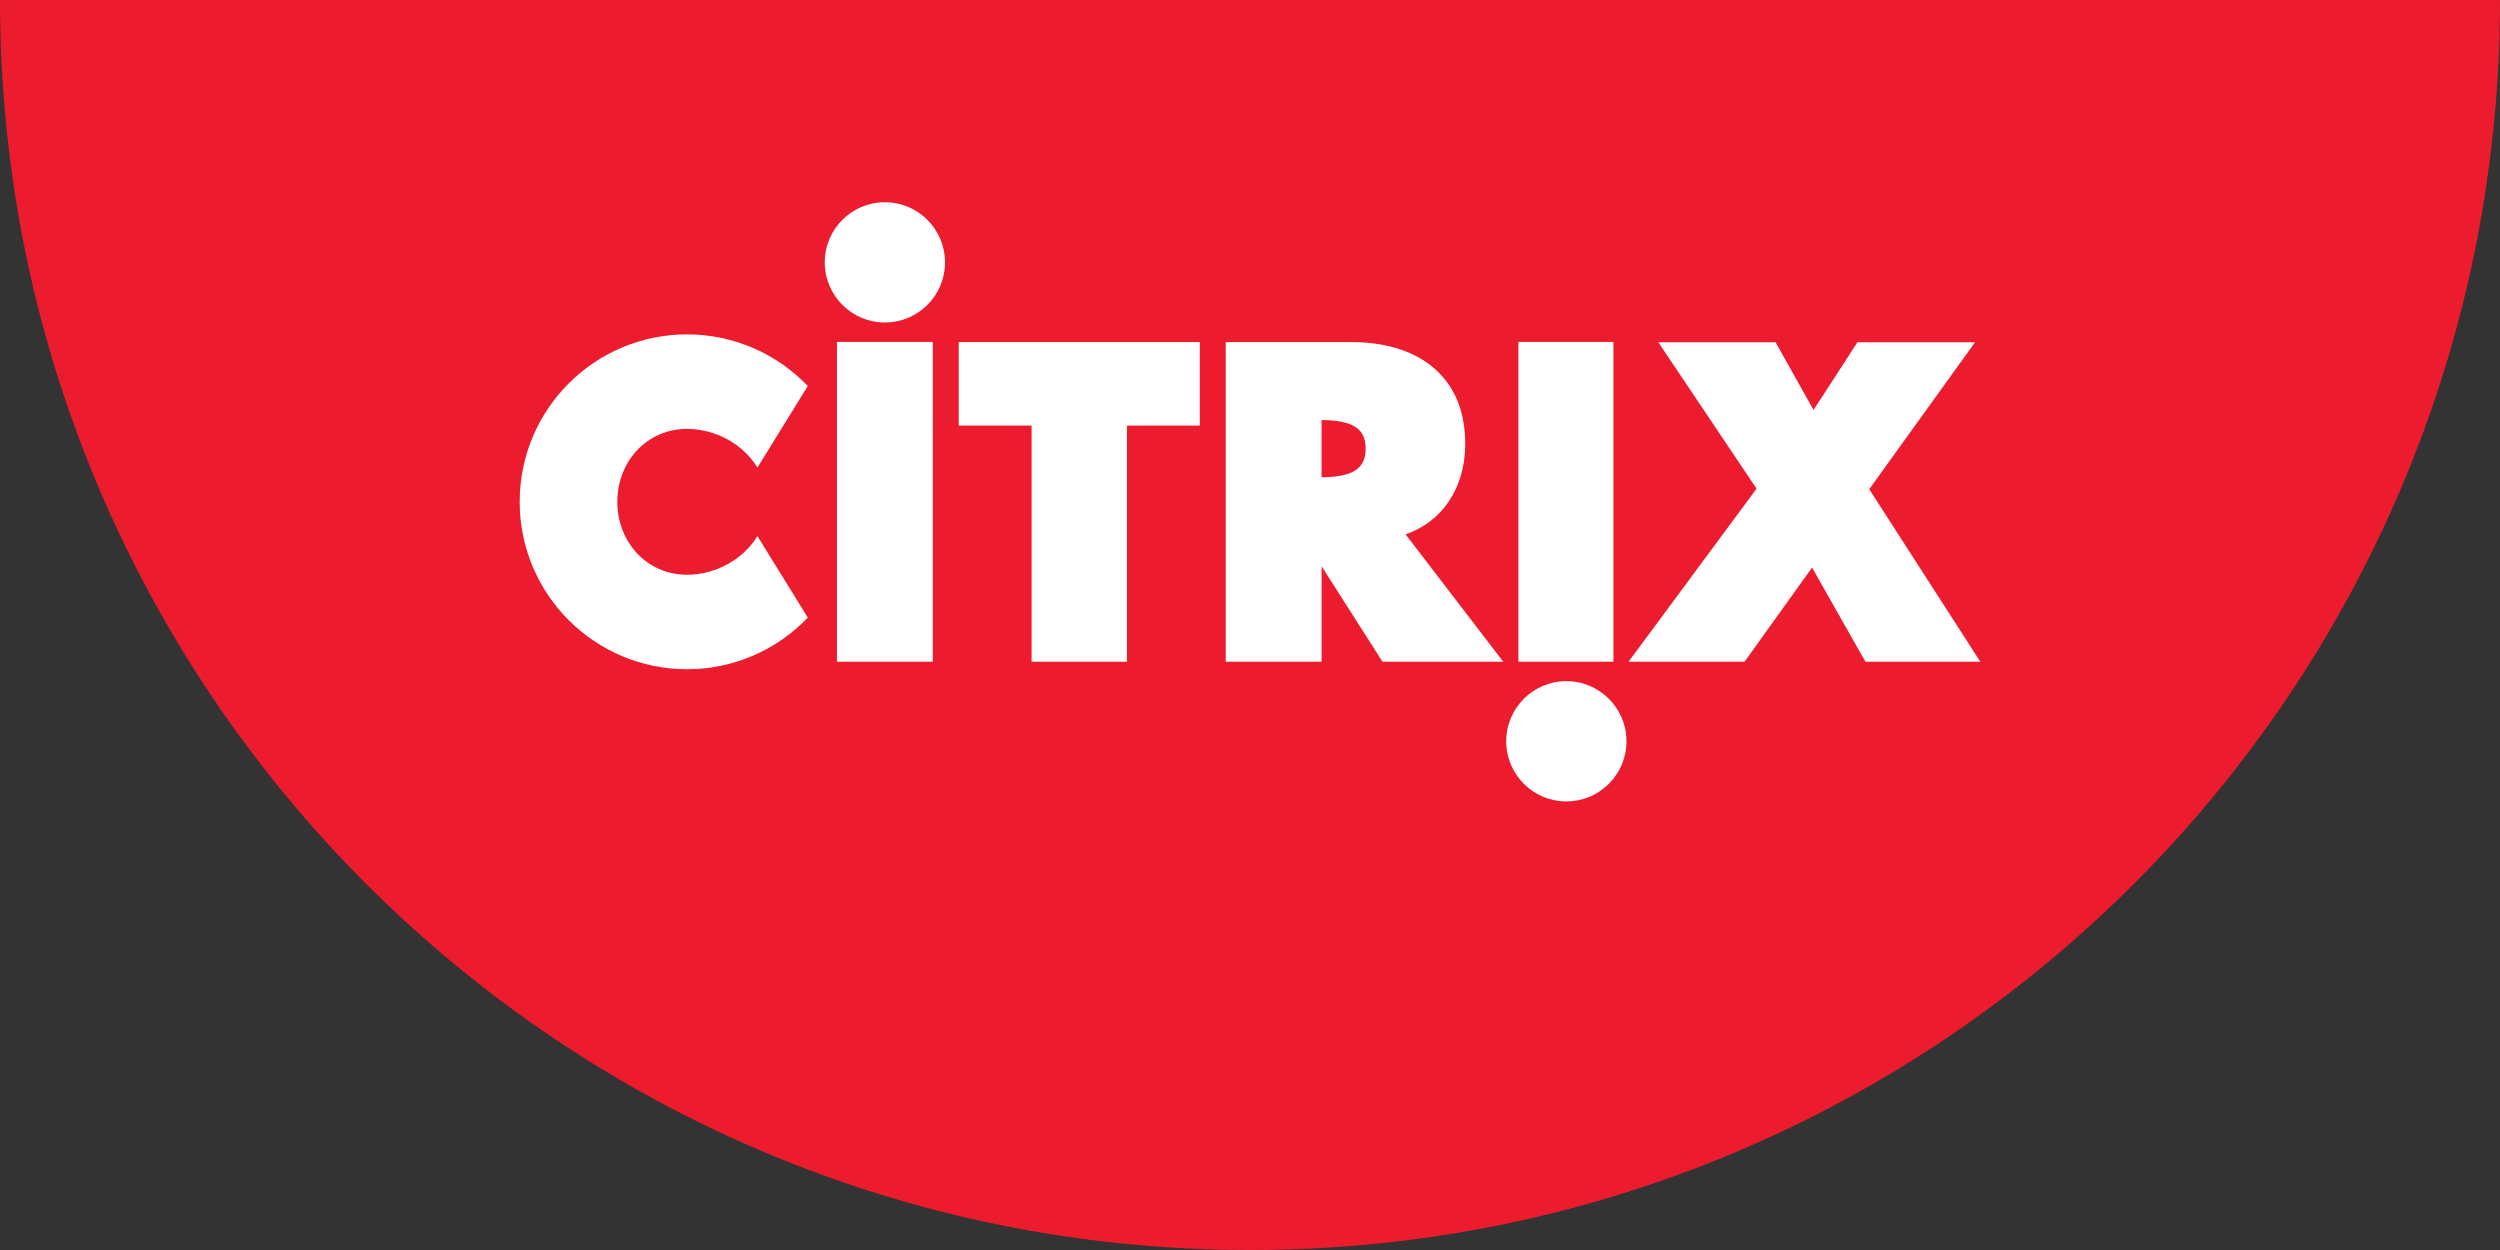
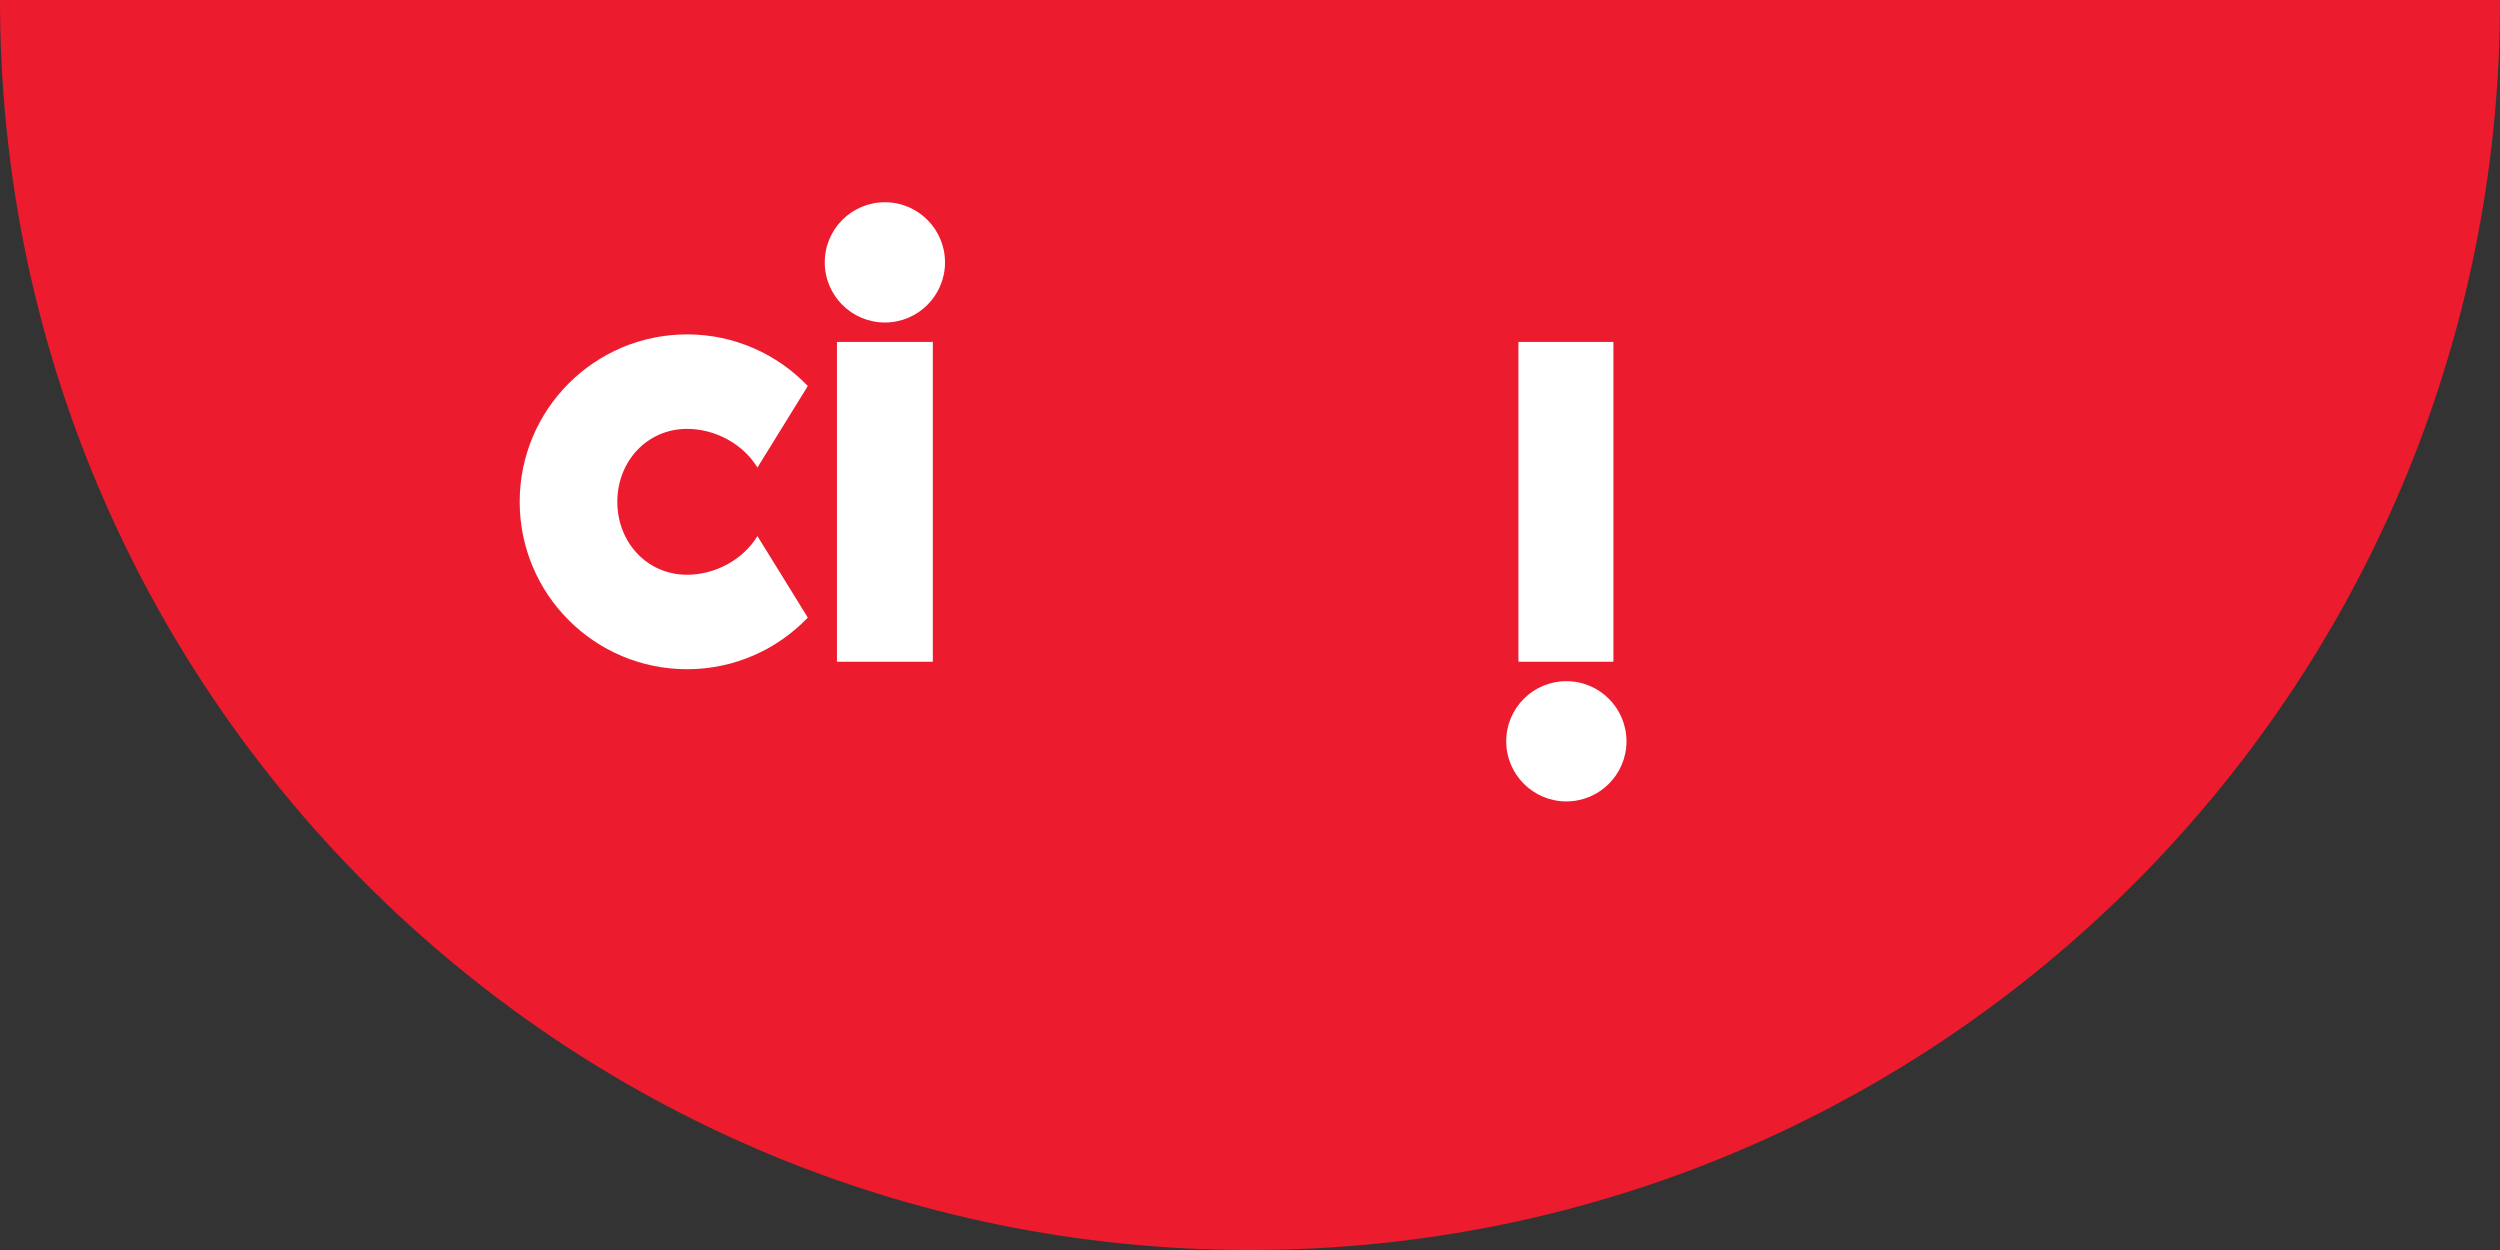
<svg xmlns="http://www.w3.org/2000/svg" version="1.1" id="Layer_1" x="0px" y="0px" width="150px" height="75px" viewBox="0 0 150 75" style="enable-background:new 0 0 150 75;" xml:space="preserve">
  <rect x="0" y="0" width="150" height="75" fill="#333333" stroke="none" />
  <style type="text/css">
	.st0{fill:#ED1B2E;}
	.st1{fill-rule:evenodd;clip-rule:evenodd;fill:#FFFFFF;}
</style>
  <path class="st0" d="M75,75c41.421,0,75-33.579,75-75H0C0,41.421,33.579,75,75,75z" />
  <g>
-     <polygon class="st1" points="57.524,20.524 57.524,25.535 61.896,25.535 61.896,39.704 67.617,39.704    67.617,25.535 71.989,25.535 71.989,20.524 57.524,20.524  " />
-     <path class="st1" d="M84.334,32.061c2.2-0.748,3.58-2.792,3.58-5.428c0-1.786-0.536-3.227-1.594-4.285   c-1.193-1.193-3.003-1.823-5.235-1.823h-7.542v19.179h5.752v-5.73l3.656,5.73h7.245L84.334,32.061   L84.334,32.061z M79.295,25.204c0.741,0.005,1.74,0.08,2.256,0.596   c0.261,0.261,0.387,0.627,0.387,1.121c0,1.202-0.772,1.7-2.644,1.715V25.204L79.295,25.204z" />
    <polygon class="st1" points="96.805,39.704 96.805,20.516 91.105,20.516 91.105,39.704 96.805,39.704  " />
-     <polygon class="st1" points="112.154,29.352 118.501,20.537 111.446,20.537 108.812,24.599 106.536,20.537    99.5,20.537 105.394,29.32 97.713,39.704 104.673,39.704 108.724,34.053 111.926,39.704    118.819,39.704 112.154,29.352  " />
    <polygon class="st1" points="50.217,20.516 50.217,39.704 55.969,39.704 55.969,20.516 50.217,20.516  " />
    <path class="st1" d="M53.093,19.35c1.992,0,3.608-1.615,3.608-3.608c0-1.992-1.615-3.608-3.608-3.608   c-1.992,0-3.608,1.615-3.608,3.608C49.486,17.735,51.101,19.35,53.093,19.35L53.093,19.35z" />
    <path class="st1" d="M93.981,48.085c1.992,0,3.608-1.615,3.608-3.607c0-1.992-1.615-3.608-3.608-3.608   c-1.992,0-3.608,1.615-3.608,3.608C90.373,46.469,91.988,48.085,93.981,48.085L93.981,48.085z" />
    <path class="st1" d="M45.445,32.164c-0.853,1.412-2.527,2.321-4.219,2.321   c-2.417,0-4.187-1.959-4.187-4.376c0-2.417,1.771-4.376,4.187-4.376c1.693,0,3.367,0.909,4.219,2.321   l3.024-4.894c-1.828-1.905-4.394-3.097-7.243-3.097c-5.547,0-10.045,4.497-10.045,10.045   c0,5.548,4.497,10.045,10.045,10.045c2.849,0,5.415-1.191,7.243-3.097L45.445,32.164L45.445,32.164z" />
  </g>
</svg>